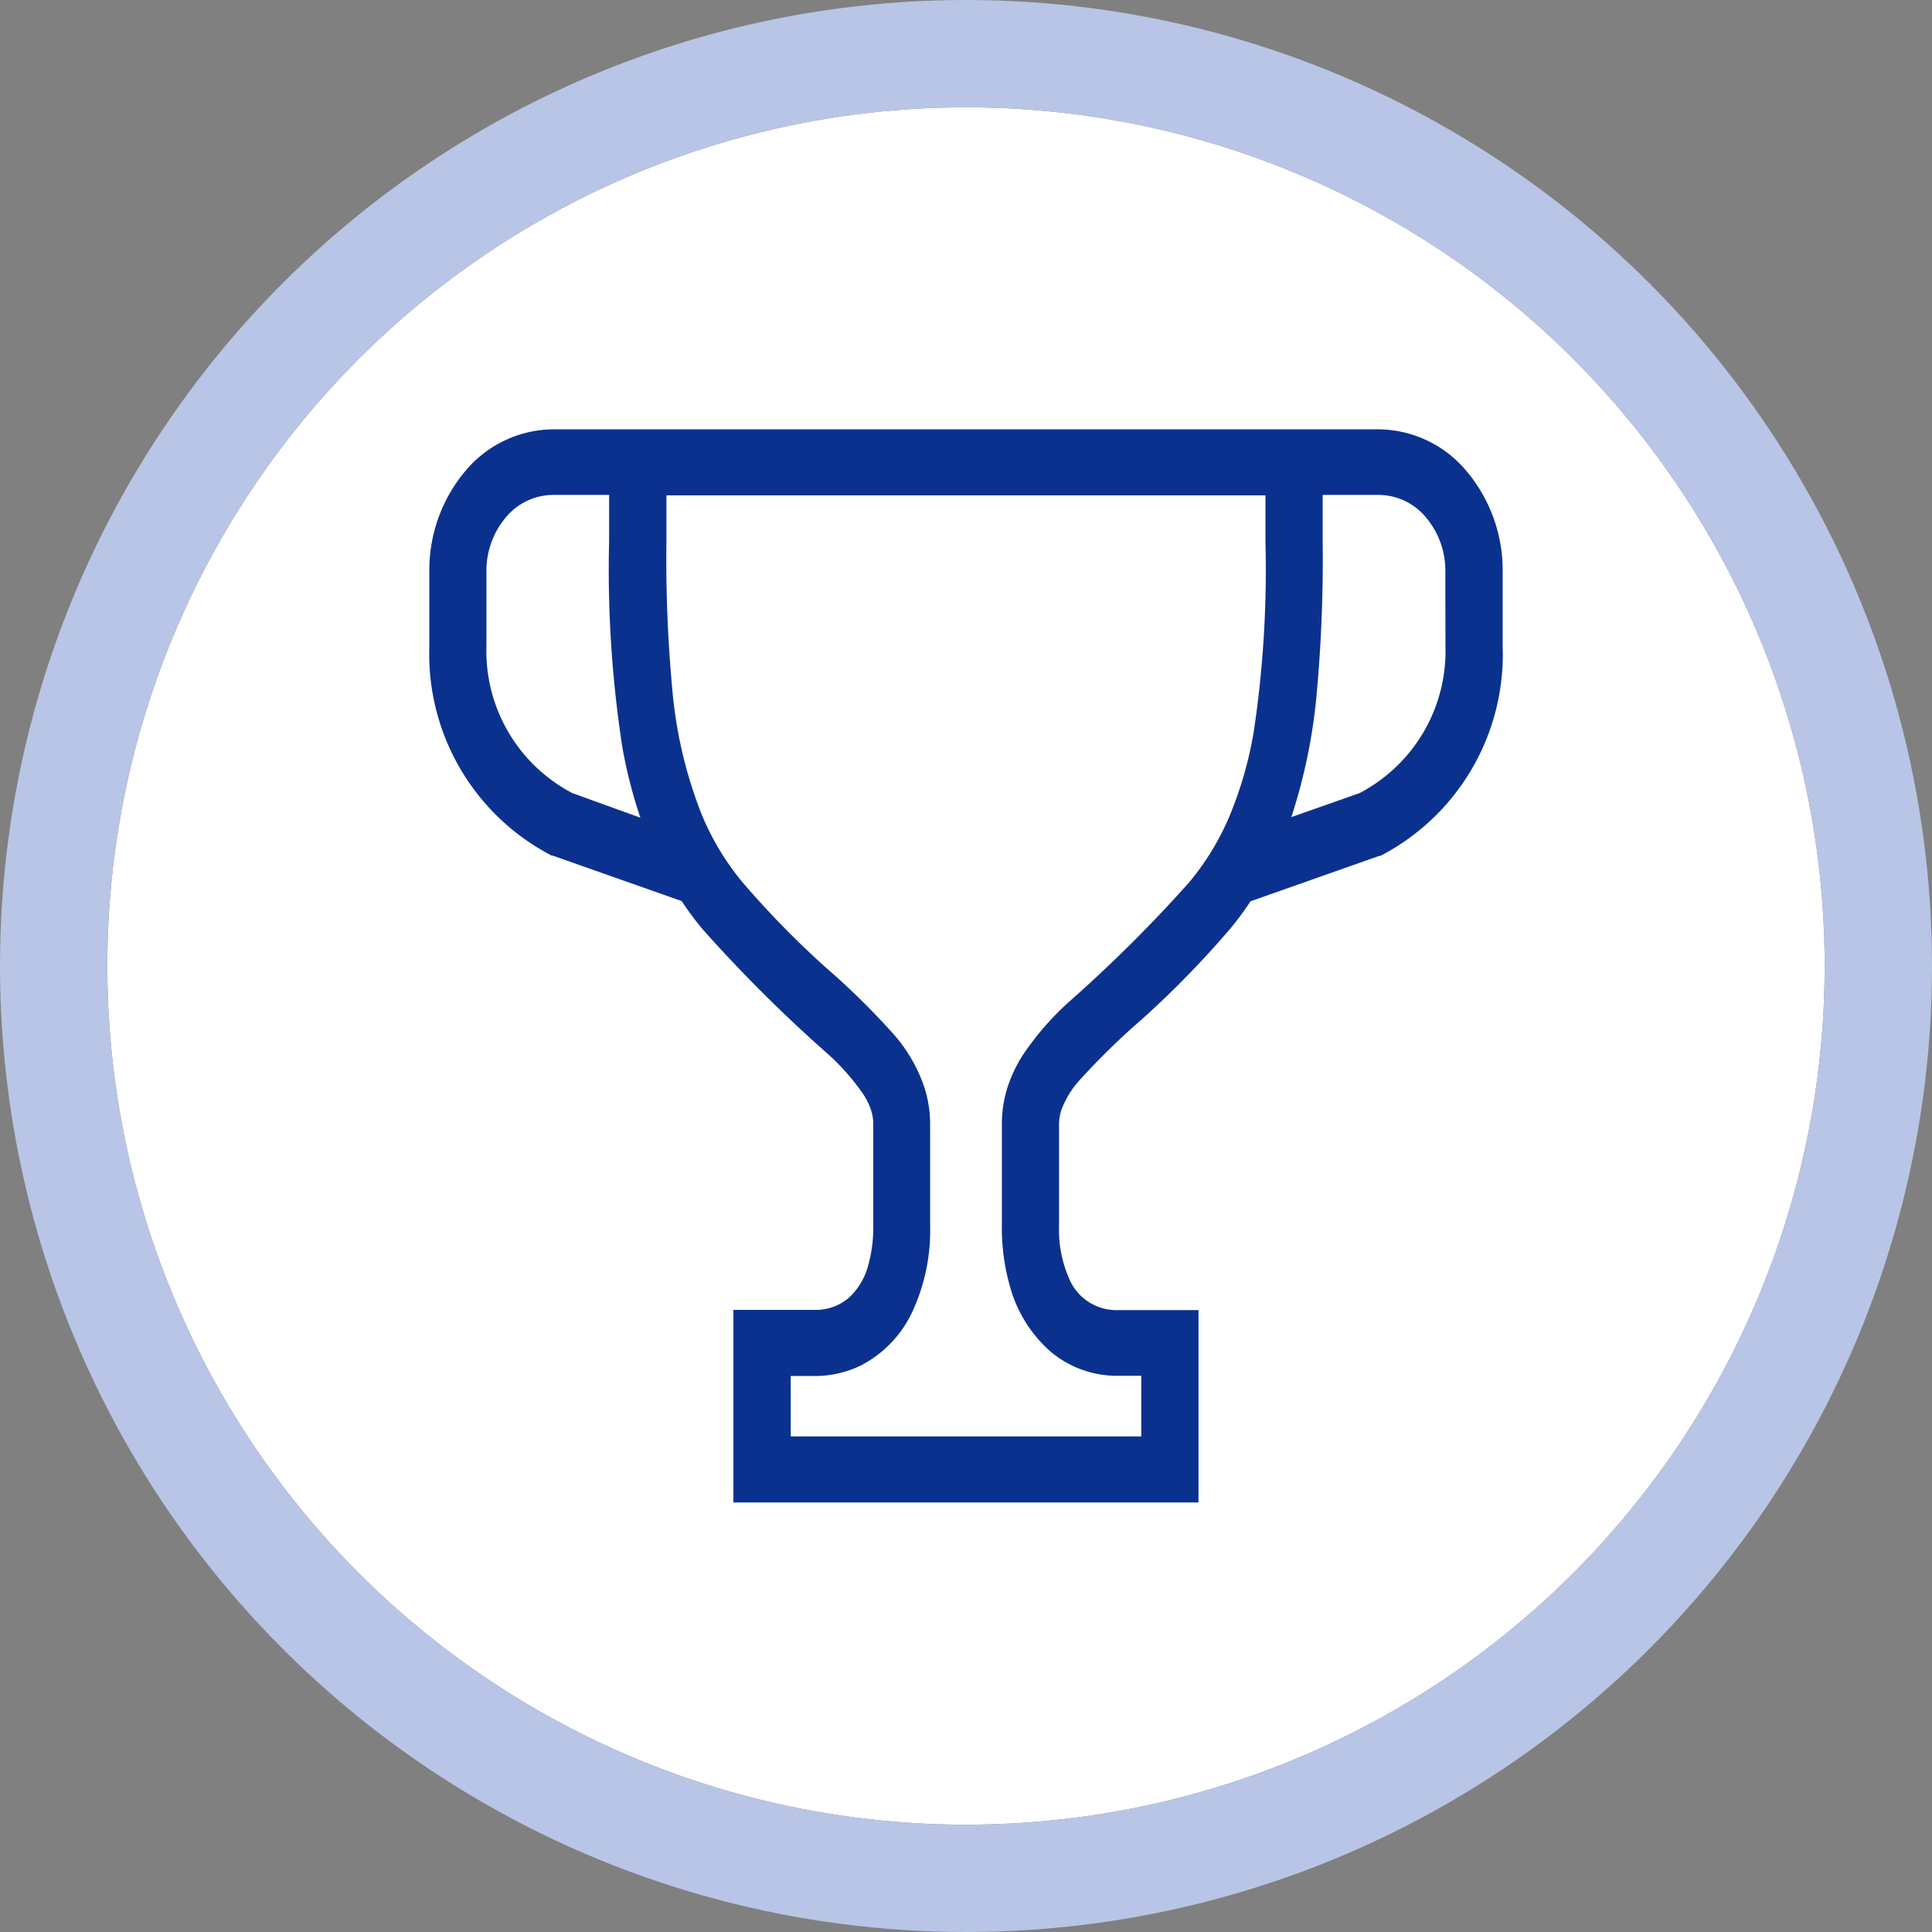
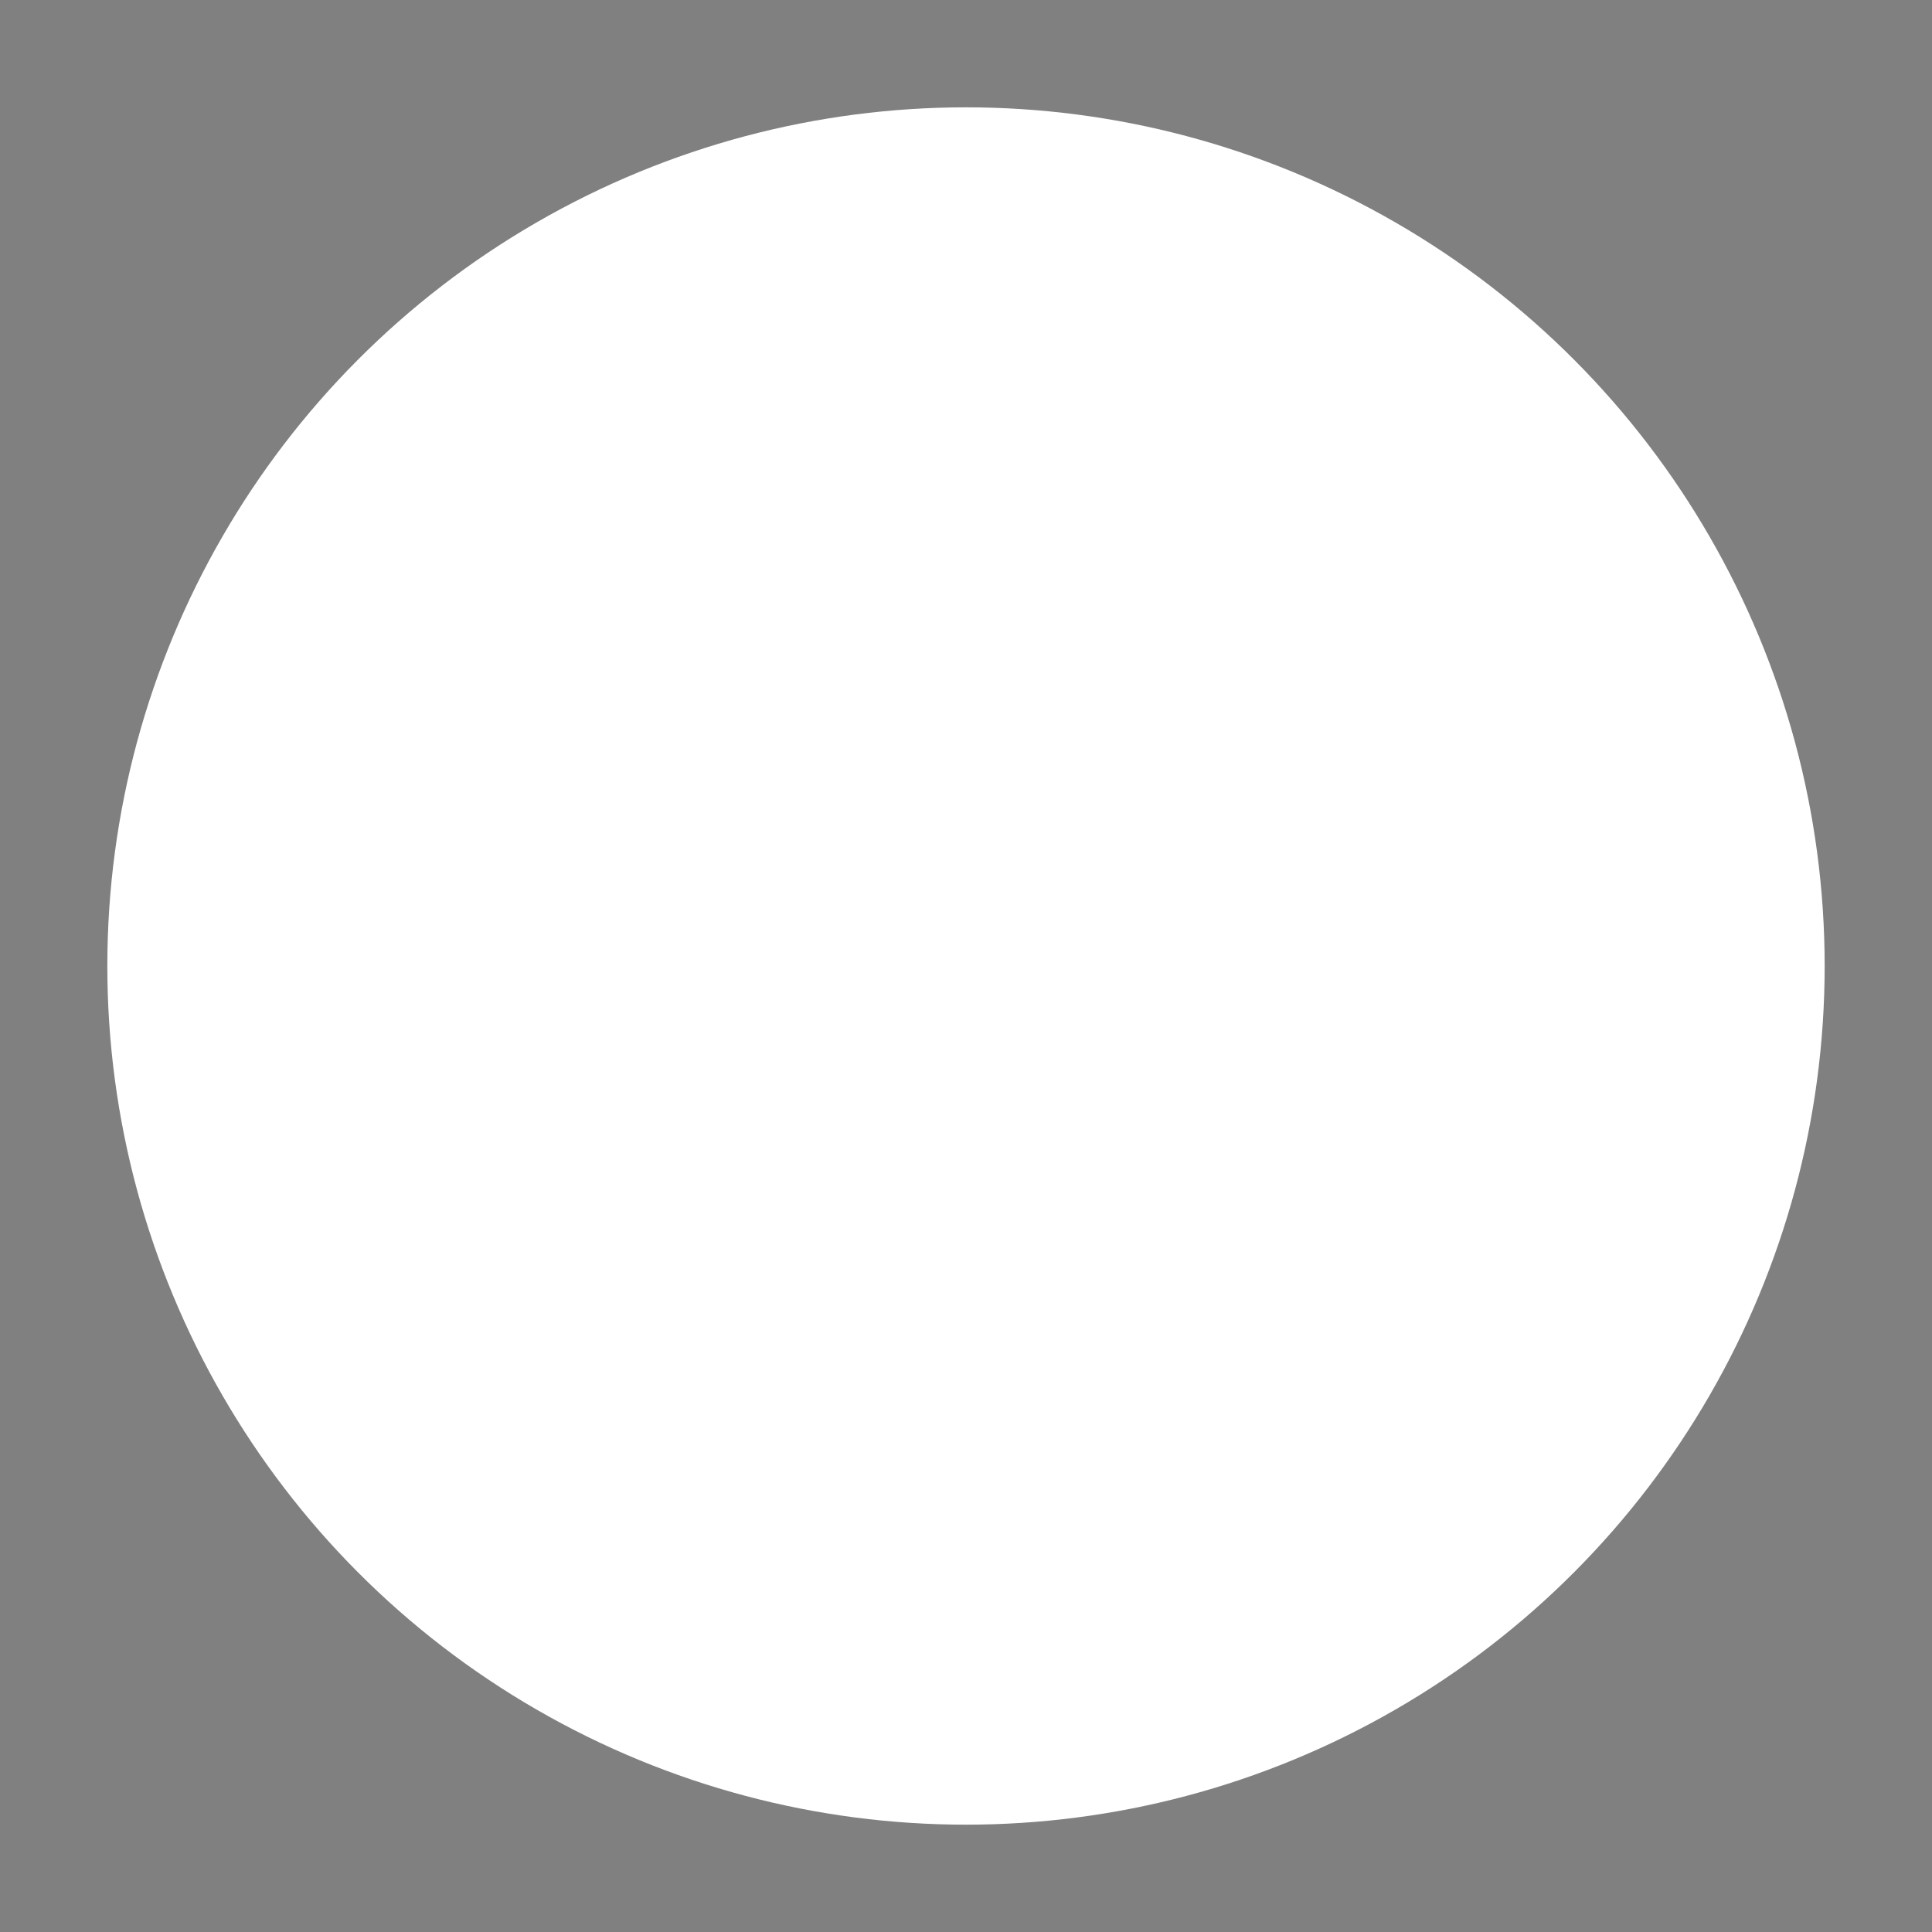
<svg xmlns="http://www.w3.org/2000/svg" width="18" height="18">
  <rect width="100%" height="100%" fill="#808080" stroke="none" />
  <g fill="#fff" stroke="#b8c5e6" transform="translate(1 1)">
    <circle cx="8" cy="8" r="8" stroke="none" />
-     <circle cx="8" cy="8" r="8.5" fill="none" />
  </g>
-   <path d="M13.663 4.389A1.078 1.078 0 0012.849 4h-7.7a1.078 1.078 0 00-.814.389A1.435 1.435 0 004 5.328v.7a2.114 2.114 0 001.141 1.944h.01l1.2.423a2.935 2.935 0 00.192.259 13.569 13.569 0 001.174 1.169 2.137 2.137 0 01.329.376.638.638 0 01.07.145.423.423 0 01.02.132v.95a1.3 1.3 0 01-.045.355.627.627 0 01-.188.315.474.474 0 01-.316.108h-.754v1.794h4.333v-1.792h-.75a.477.477 0 01-.454-.291 1.121 1.121 0 01-.095-.487v-.95a.434.434 0 01.02-.132.847.847 0 01.164-.274 6.6 6.6 0 01.584-.572 9.1 9.1 0 00.824-.844 2.9 2.9 0 00.192-.259l1.2-.423h.01A2.114 2.114 0 0014 6.024v-.7a1.434 1.434 0 00-.337-.935zm-8.331 3a1.494 1.494 0 01-.8-1.369v-.7a.768.768 0 01.181-.5.577.577 0 01.437-.209h.525v.429A10.836 10.836 0 005.8 6.972a4.577 4.577 0 00.166.646zm6.345-.549a3.583 3.583 0 01-.216.749 2.444 2.444 0 01-.383.633 13.275 13.275 0 01-1.133 1.125 2.674 2.674 0 00-.419.488 1.286 1.286 0 00-.139.295 1.132 1.132 0 00-.053.344v.95a1.987 1.987 0 00.072.548 1.246 1.246 0 00.38.619.961.961 0 00.63.227h.217v.565H7.367v-.563h.217a.976.976 0 00.44-.1 1.075 1.075 0 00.479-.505 1.8 1.8 0 00.163-.788v-.95a1.131 1.131 0 00-.053-.344 1.458 1.458 0 00-.278-.487 6.949 6.949 0 00-.638-.629 8.532 8.532 0 01-.775-.792 2.445 2.445 0 01-.383-.633 4.13 4.13 0 01-.275-1.165 13.127 13.127 0 01-.055-1.383v-.429h5.581v.429a10.219 10.219 0 01-.113 1.8zm1.79-.82a1.494 1.494 0 01-.8 1.369l-.636.224a5.172 5.172 0 00.233-1.114 13.782 13.782 0 00.059-1.459v-.429h.525a.577.577 0 01.437.209.768.768 0 01.181.5z" fill="#0b318f" />
</svg>